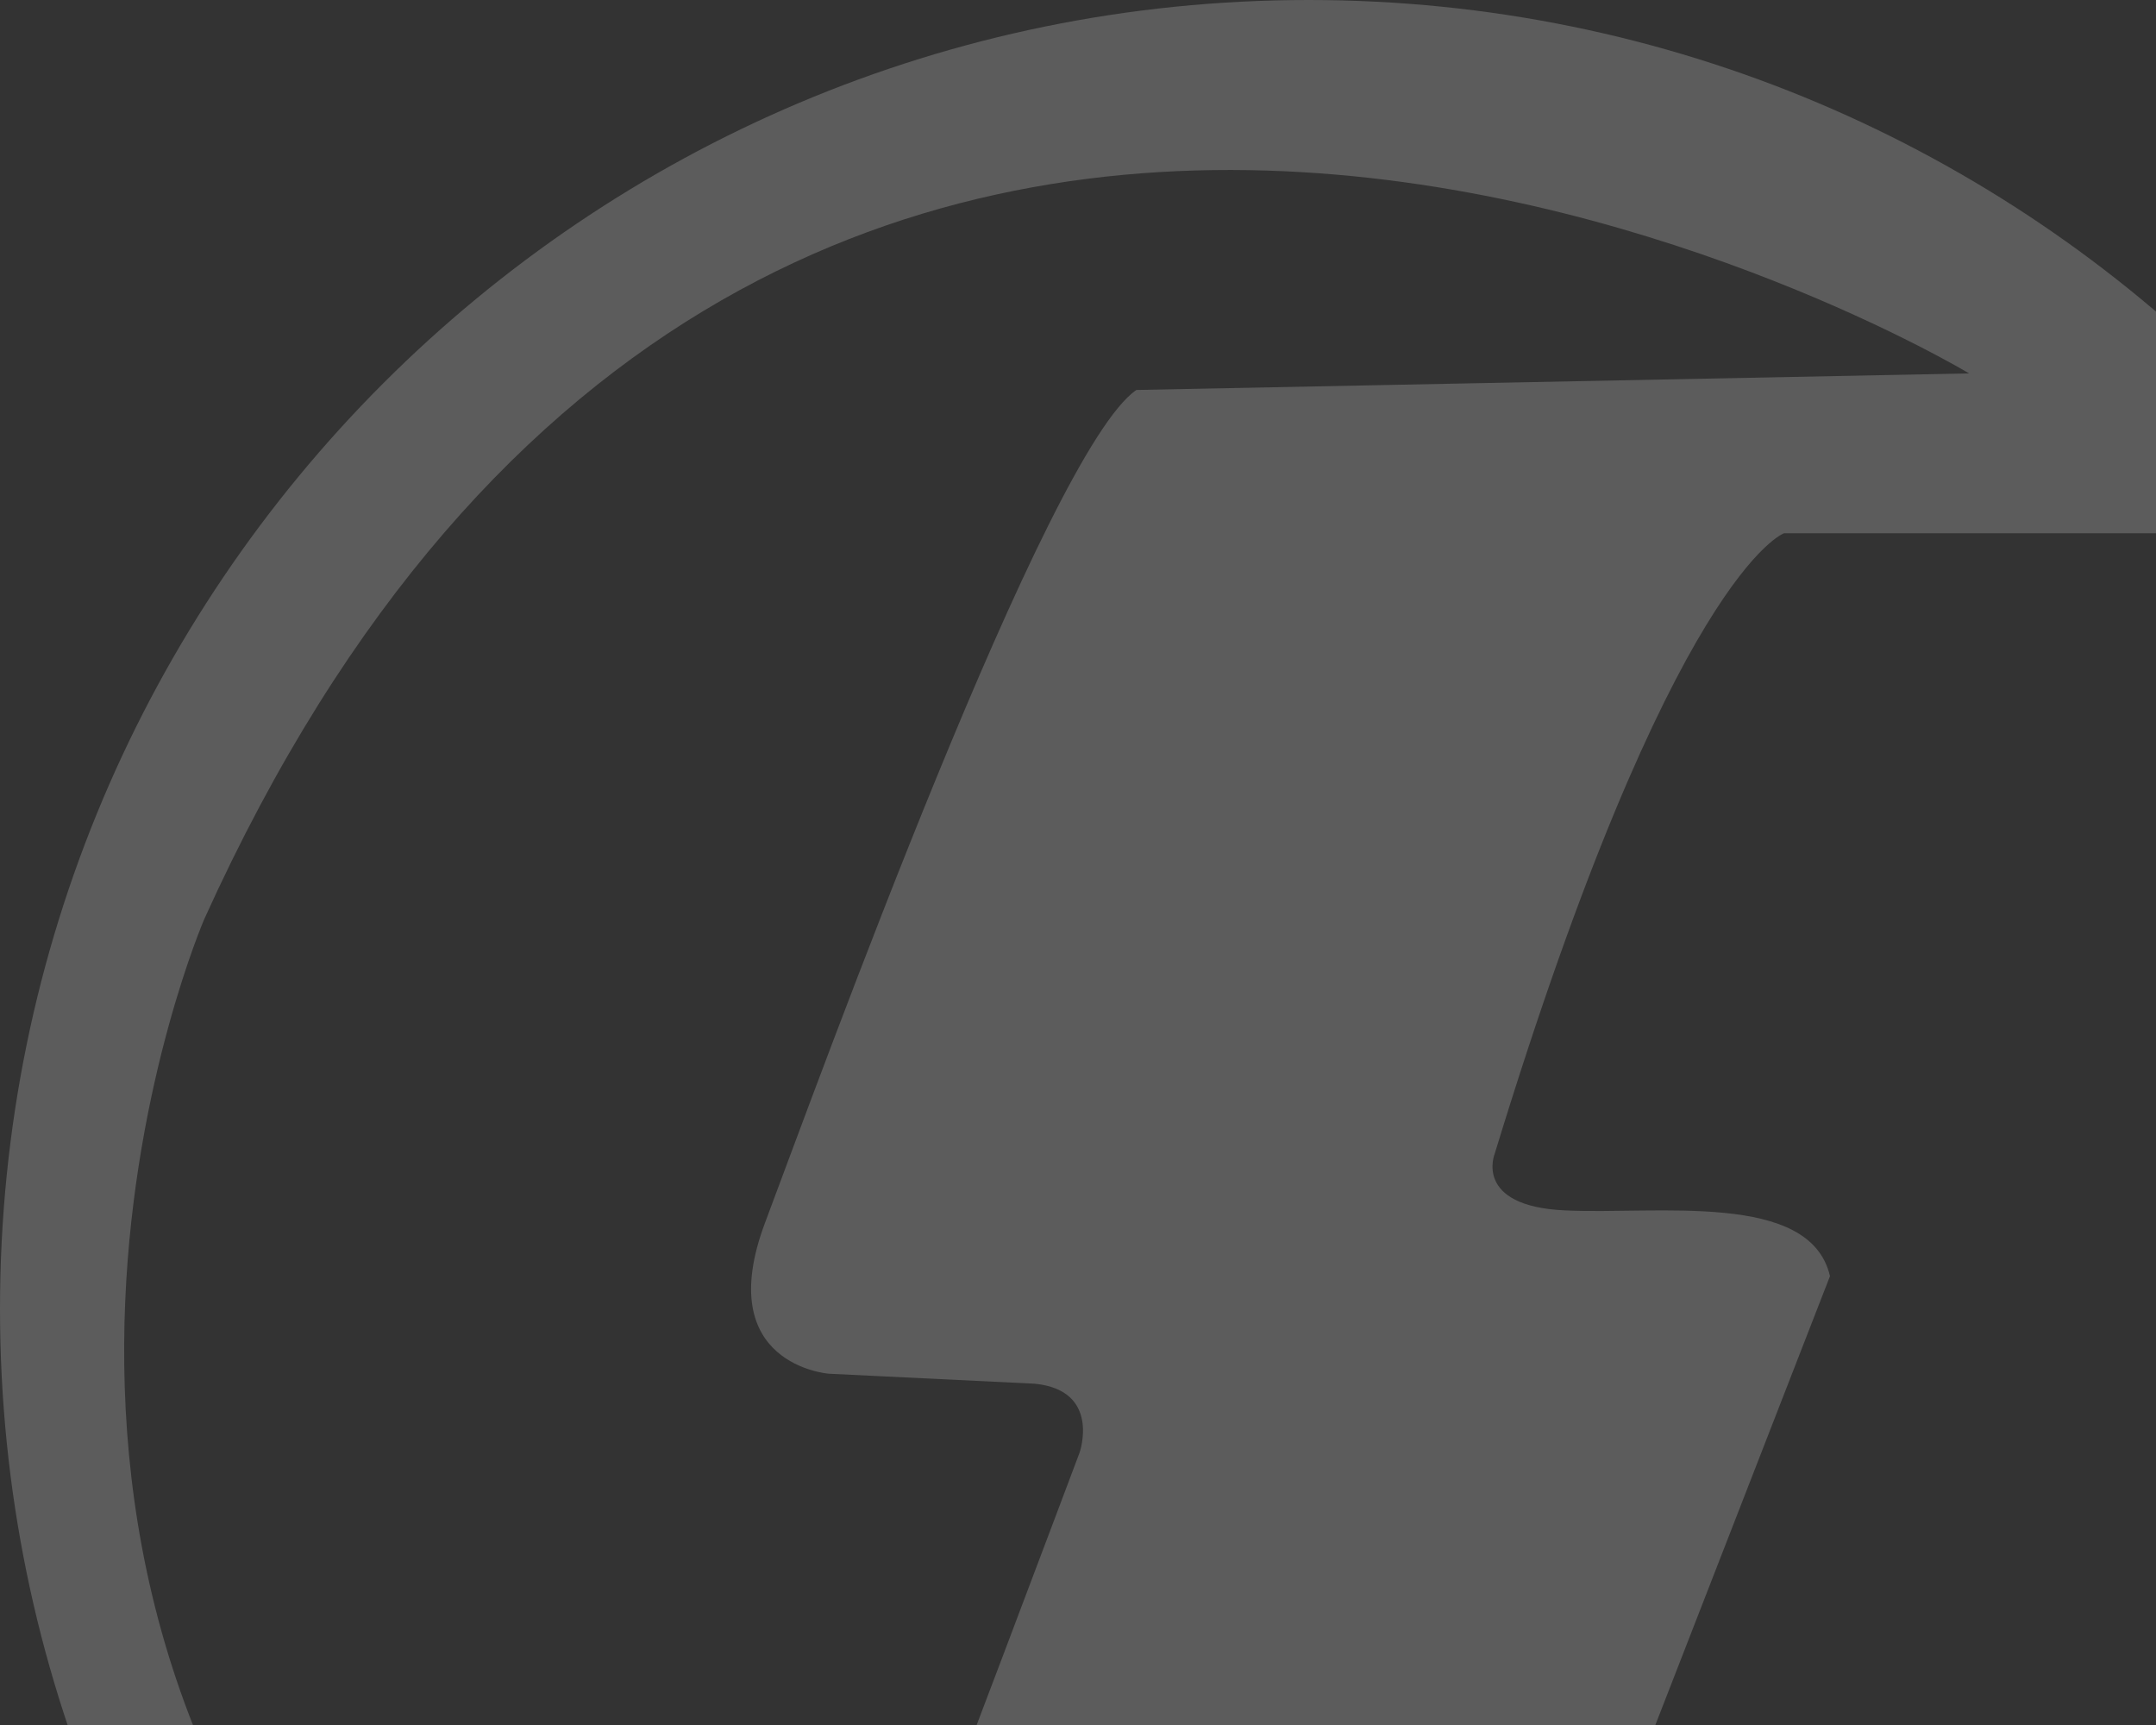
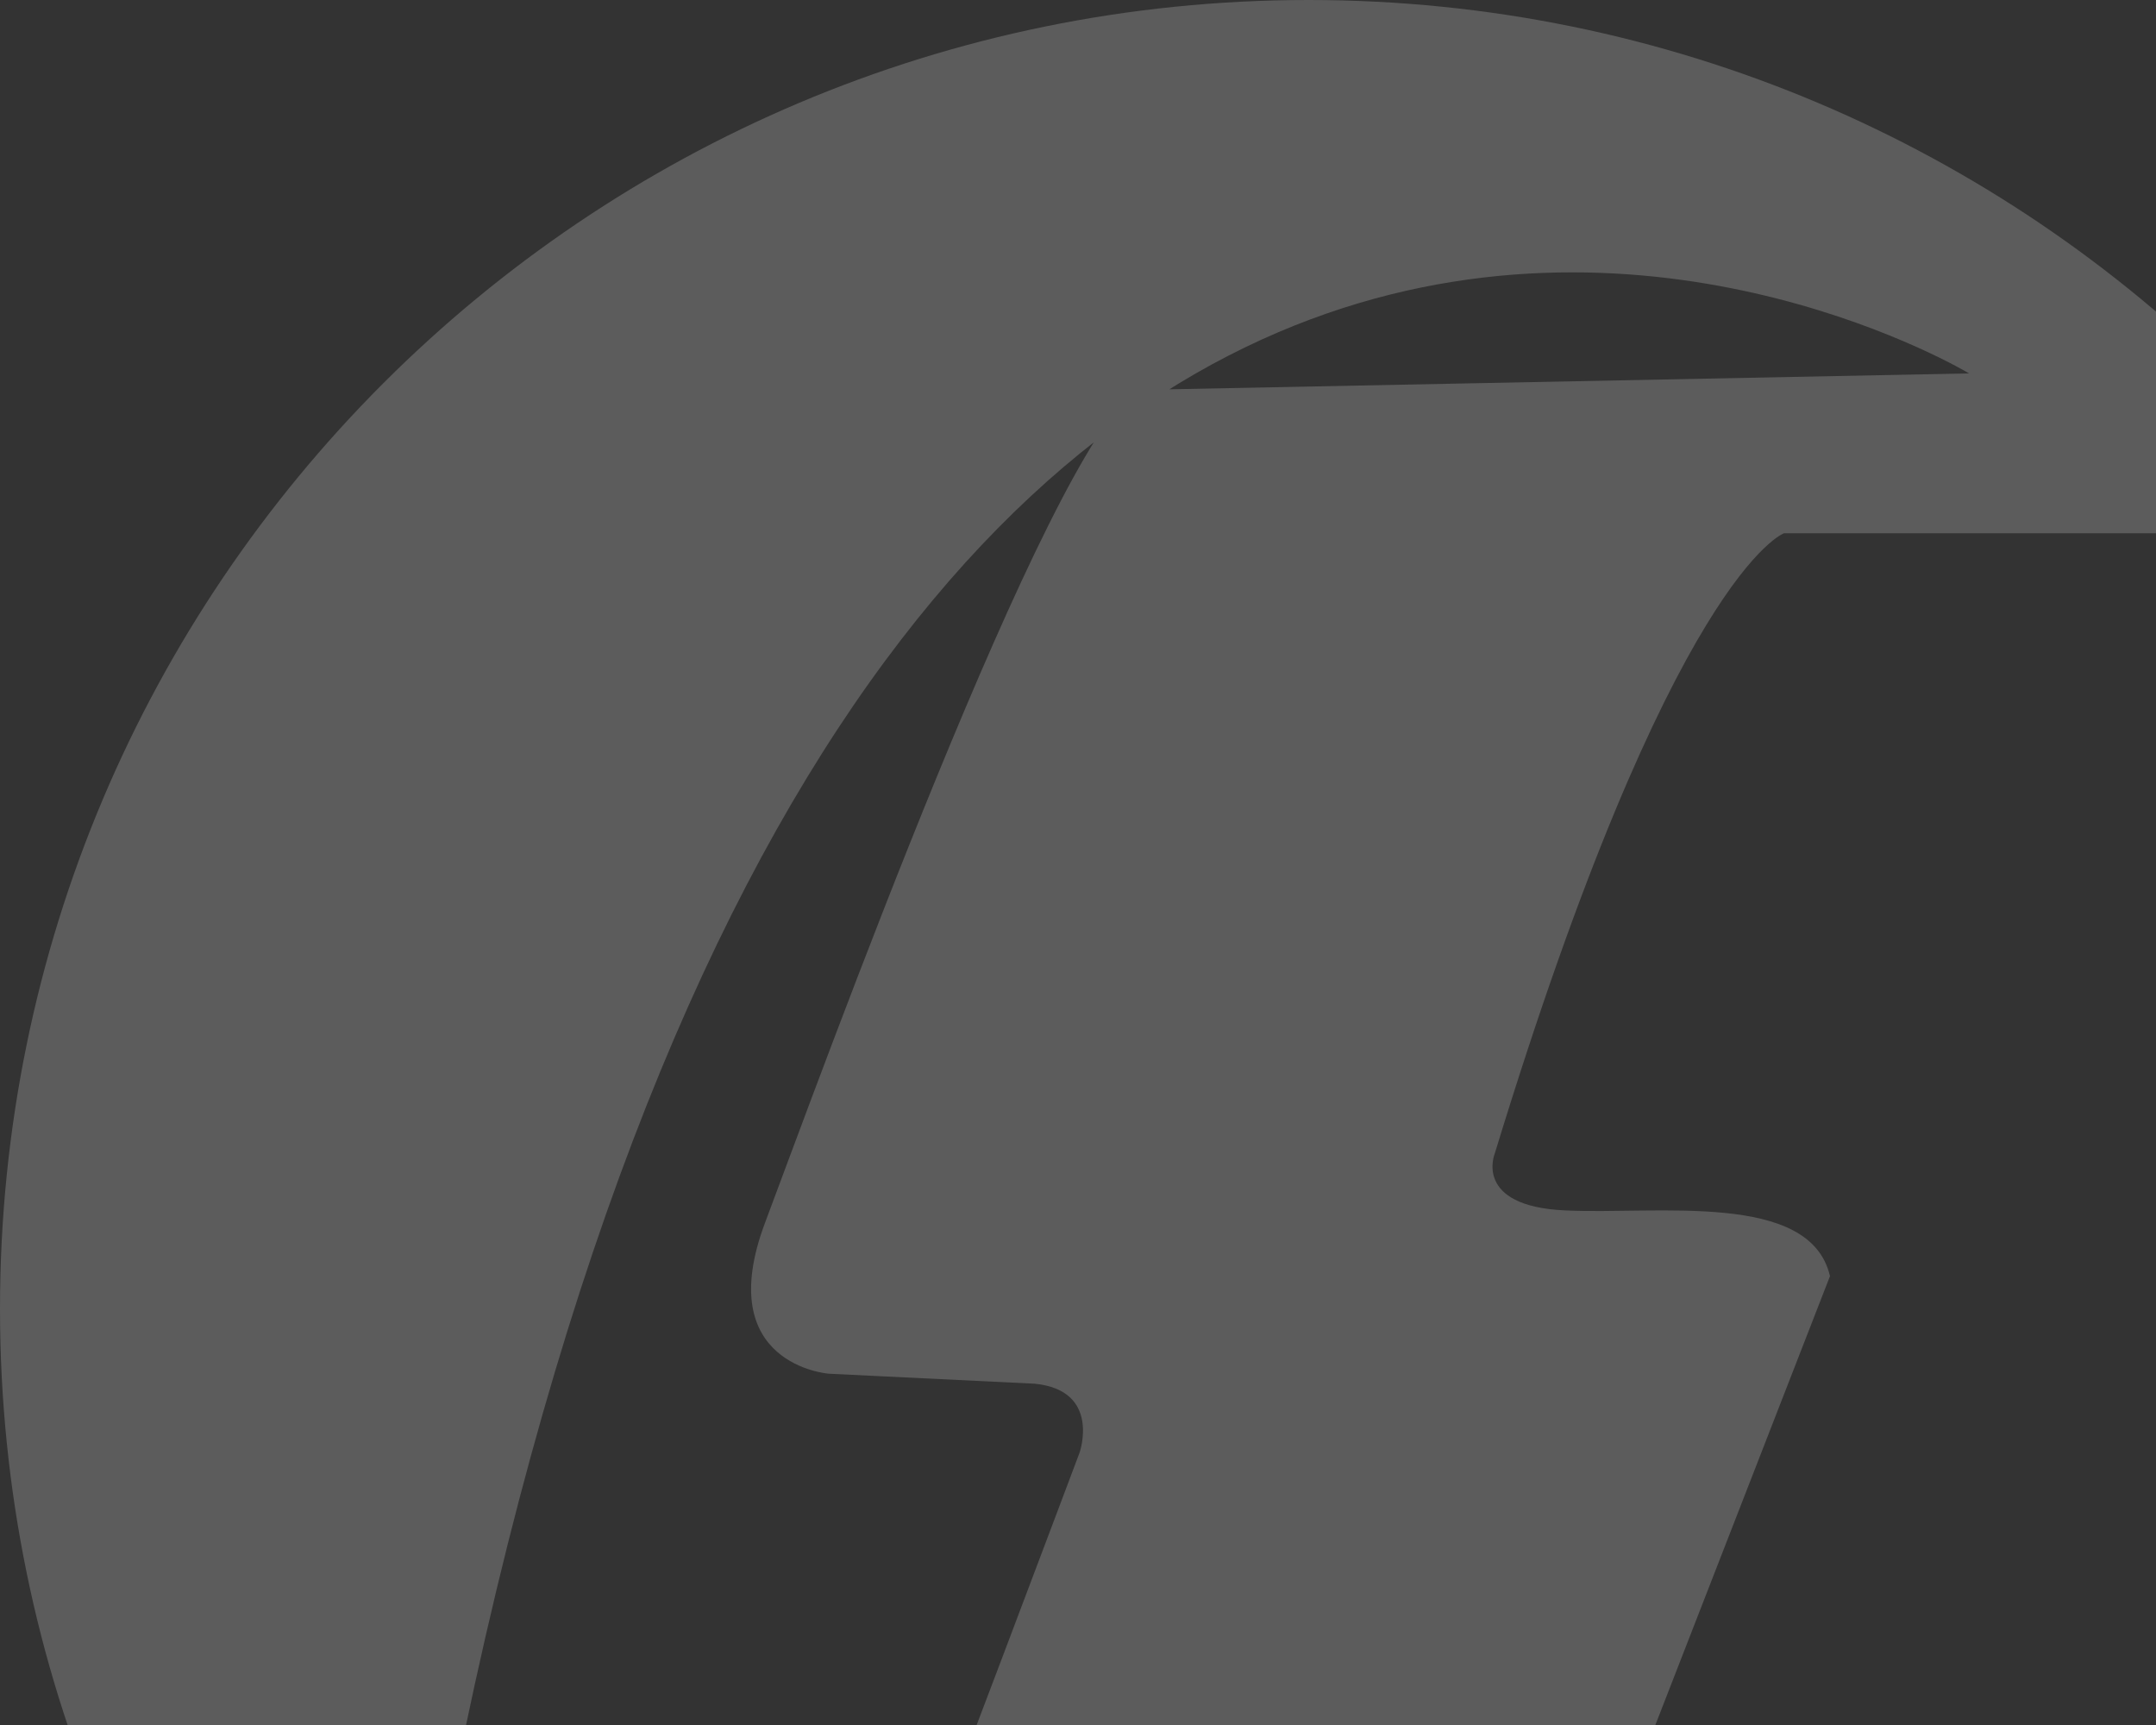
<svg xmlns="http://www.w3.org/2000/svg" width="145" height="116" viewBox="0 0 145 116" fill="none">
  <rect x="0" y="0" width="145" height="116" fill="#333333" stroke="none" />
-   <path d="M88.009 0C39.398 0 0 39.398 0 88.009C0 136.602 39.398 176 88.009 176C106.718 176 124.065 170.165 138.335 160.191L130.448 150.961C120.28 159.643 92.571 166.274 75.631 164.064C58.673 161.854 42.033 149.334 42.033 149.334C42.033 149.334 84.313 150.077 91.687 149.334C99.061 148.591 100.369 144.17 100.369 144.17L123.074 85.816C121.748 80.069 111.439 81.696 105.25 81.395C99.061 81.112 100.528 77.576 100.528 77.576C112.465 38.514 119.98 35.861 119.98 35.861H145.762C151.951 40.883 166.982 65.923 164.93 90.396C162.861 114.852 151.367 129.883 151.367 129.883L160.739 137.539C170.377 123.428 176 106.382 176 88.009C176 39.398 136.602 0 88.009 0ZM76.426 26.224C70.397 30.344 55.065 72.625 51.458 82.209C47.85 91.793 55.737 92.377 55.737 92.377L69.583 93.049C74.075 93.491 72.607 97.681 72.607 97.681C72.607 97.681 63.023 123.181 60.087 130.554C57.134 137.911 52.2 137.911 52.2 137.911H27.373C-4.987 104.985 13.74 61.803 13.74 61.803C52.2 -23.218 132.429 25.11 132.429 25.11L76.426 26.224ZM150.483 135.046C144.878 132.836 136.637 134.887 134.71 143.145C133.348 149.016 138.936 154.55 142.261 157.274C148.45 152.428 153.984 146.77 158.671 140.439C156.584 138.6 153.578 136.266 150.483 135.046Z" fill="white" fill-opacity="0.2" />
+   <path d="M88.009 0C39.398 0 0 39.398 0 88.009C0 136.602 39.398 176 88.009 176C106.718 176 124.065 170.165 138.335 160.191L130.448 150.961C120.28 159.643 92.571 166.274 75.631 164.064C58.673 161.854 42.033 149.334 42.033 149.334C42.033 149.334 84.313 150.077 91.687 149.334C99.061 148.591 100.369 144.17 100.369 144.17L123.074 85.816C121.748 80.069 111.439 81.696 105.25 81.395C99.061 81.112 100.528 77.576 100.528 77.576C112.465 38.514 119.98 35.861 119.98 35.861H145.762C151.951 40.883 166.982 65.923 164.93 90.396C162.861 114.852 151.367 129.883 151.367 129.883L160.739 137.539C170.377 123.428 176 106.382 176 88.009C176 39.398 136.602 0 88.009 0ZM76.426 26.224C70.397 30.344 55.065 72.625 51.458 82.209C47.85 91.793 55.737 92.377 55.737 92.377L69.583 93.049C74.075 93.491 72.607 97.681 72.607 97.681C72.607 97.681 63.023 123.181 60.087 130.554C57.134 137.911 52.2 137.911 52.2 137.911H27.373C52.2 -23.218 132.429 25.11 132.429 25.11L76.426 26.224ZM150.483 135.046C144.878 132.836 136.637 134.887 134.71 143.145C133.348 149.016 138.936 154.55 142.261 157.274C148.45 152.428 153.984 146.77 158.671 140.439C156.584 138.6 153.578 136.266 150.483 135.046Z" fill="white" fill-opacity="0.2" />
</svg>